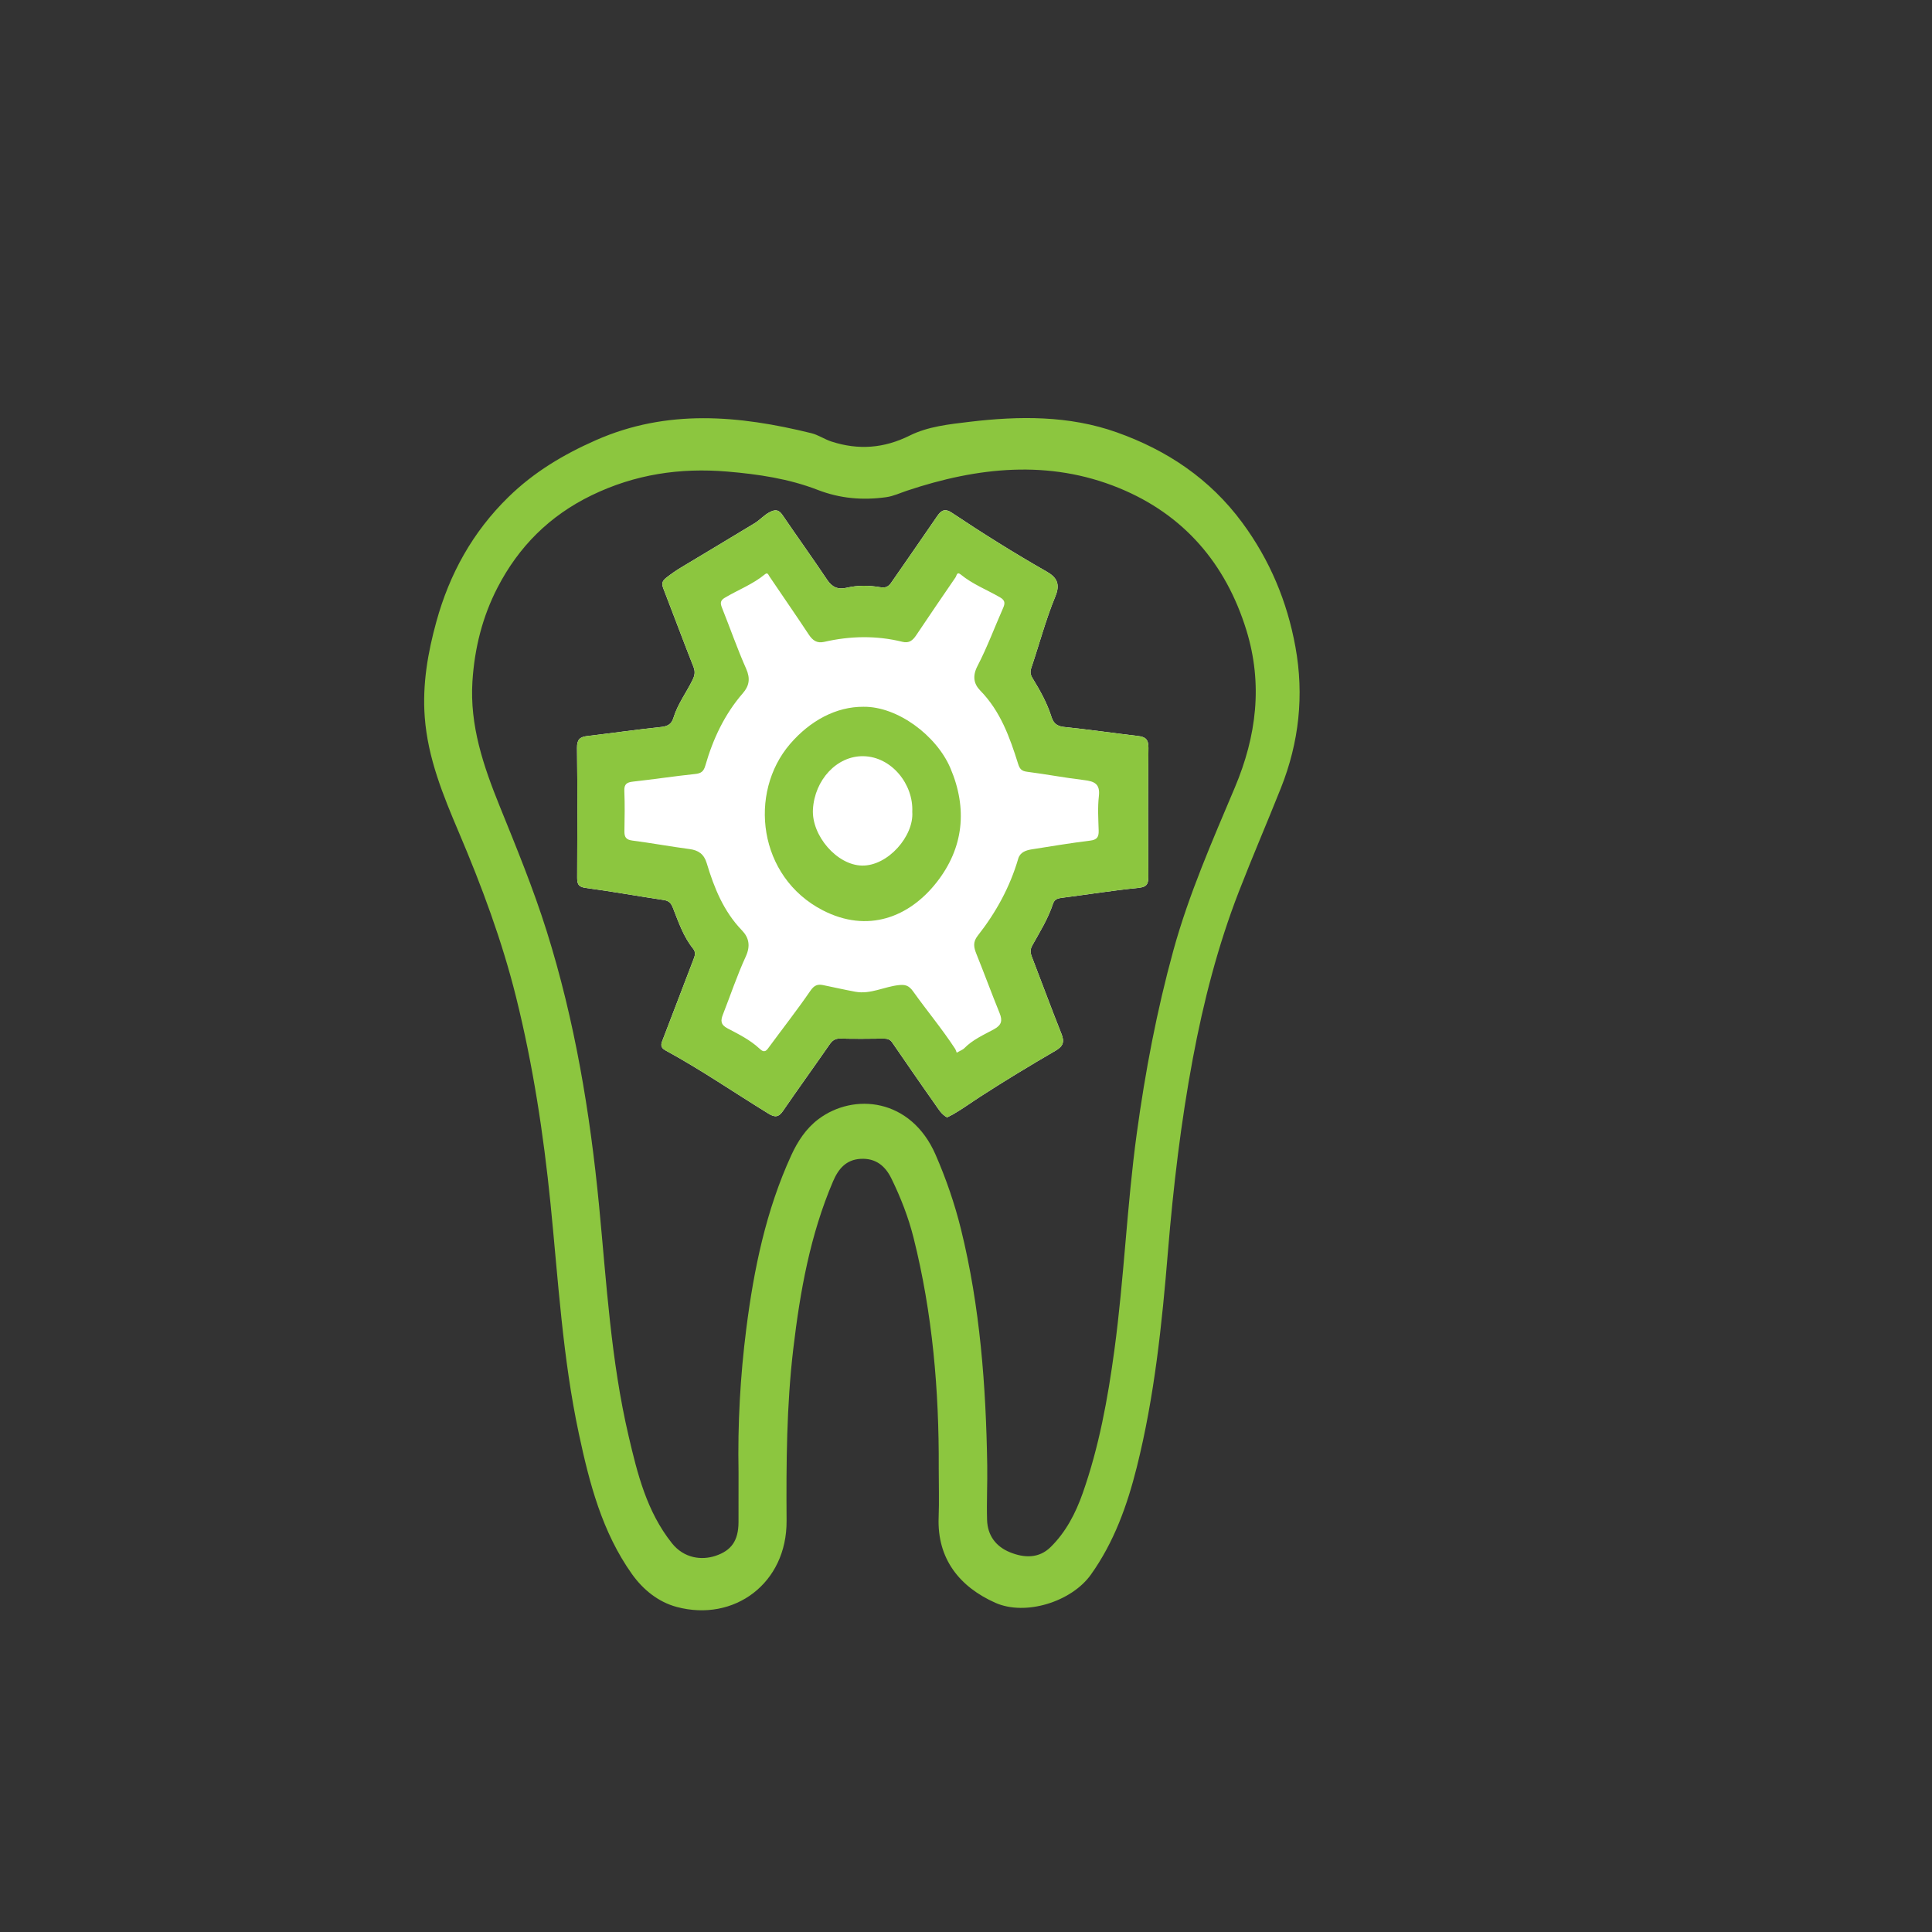
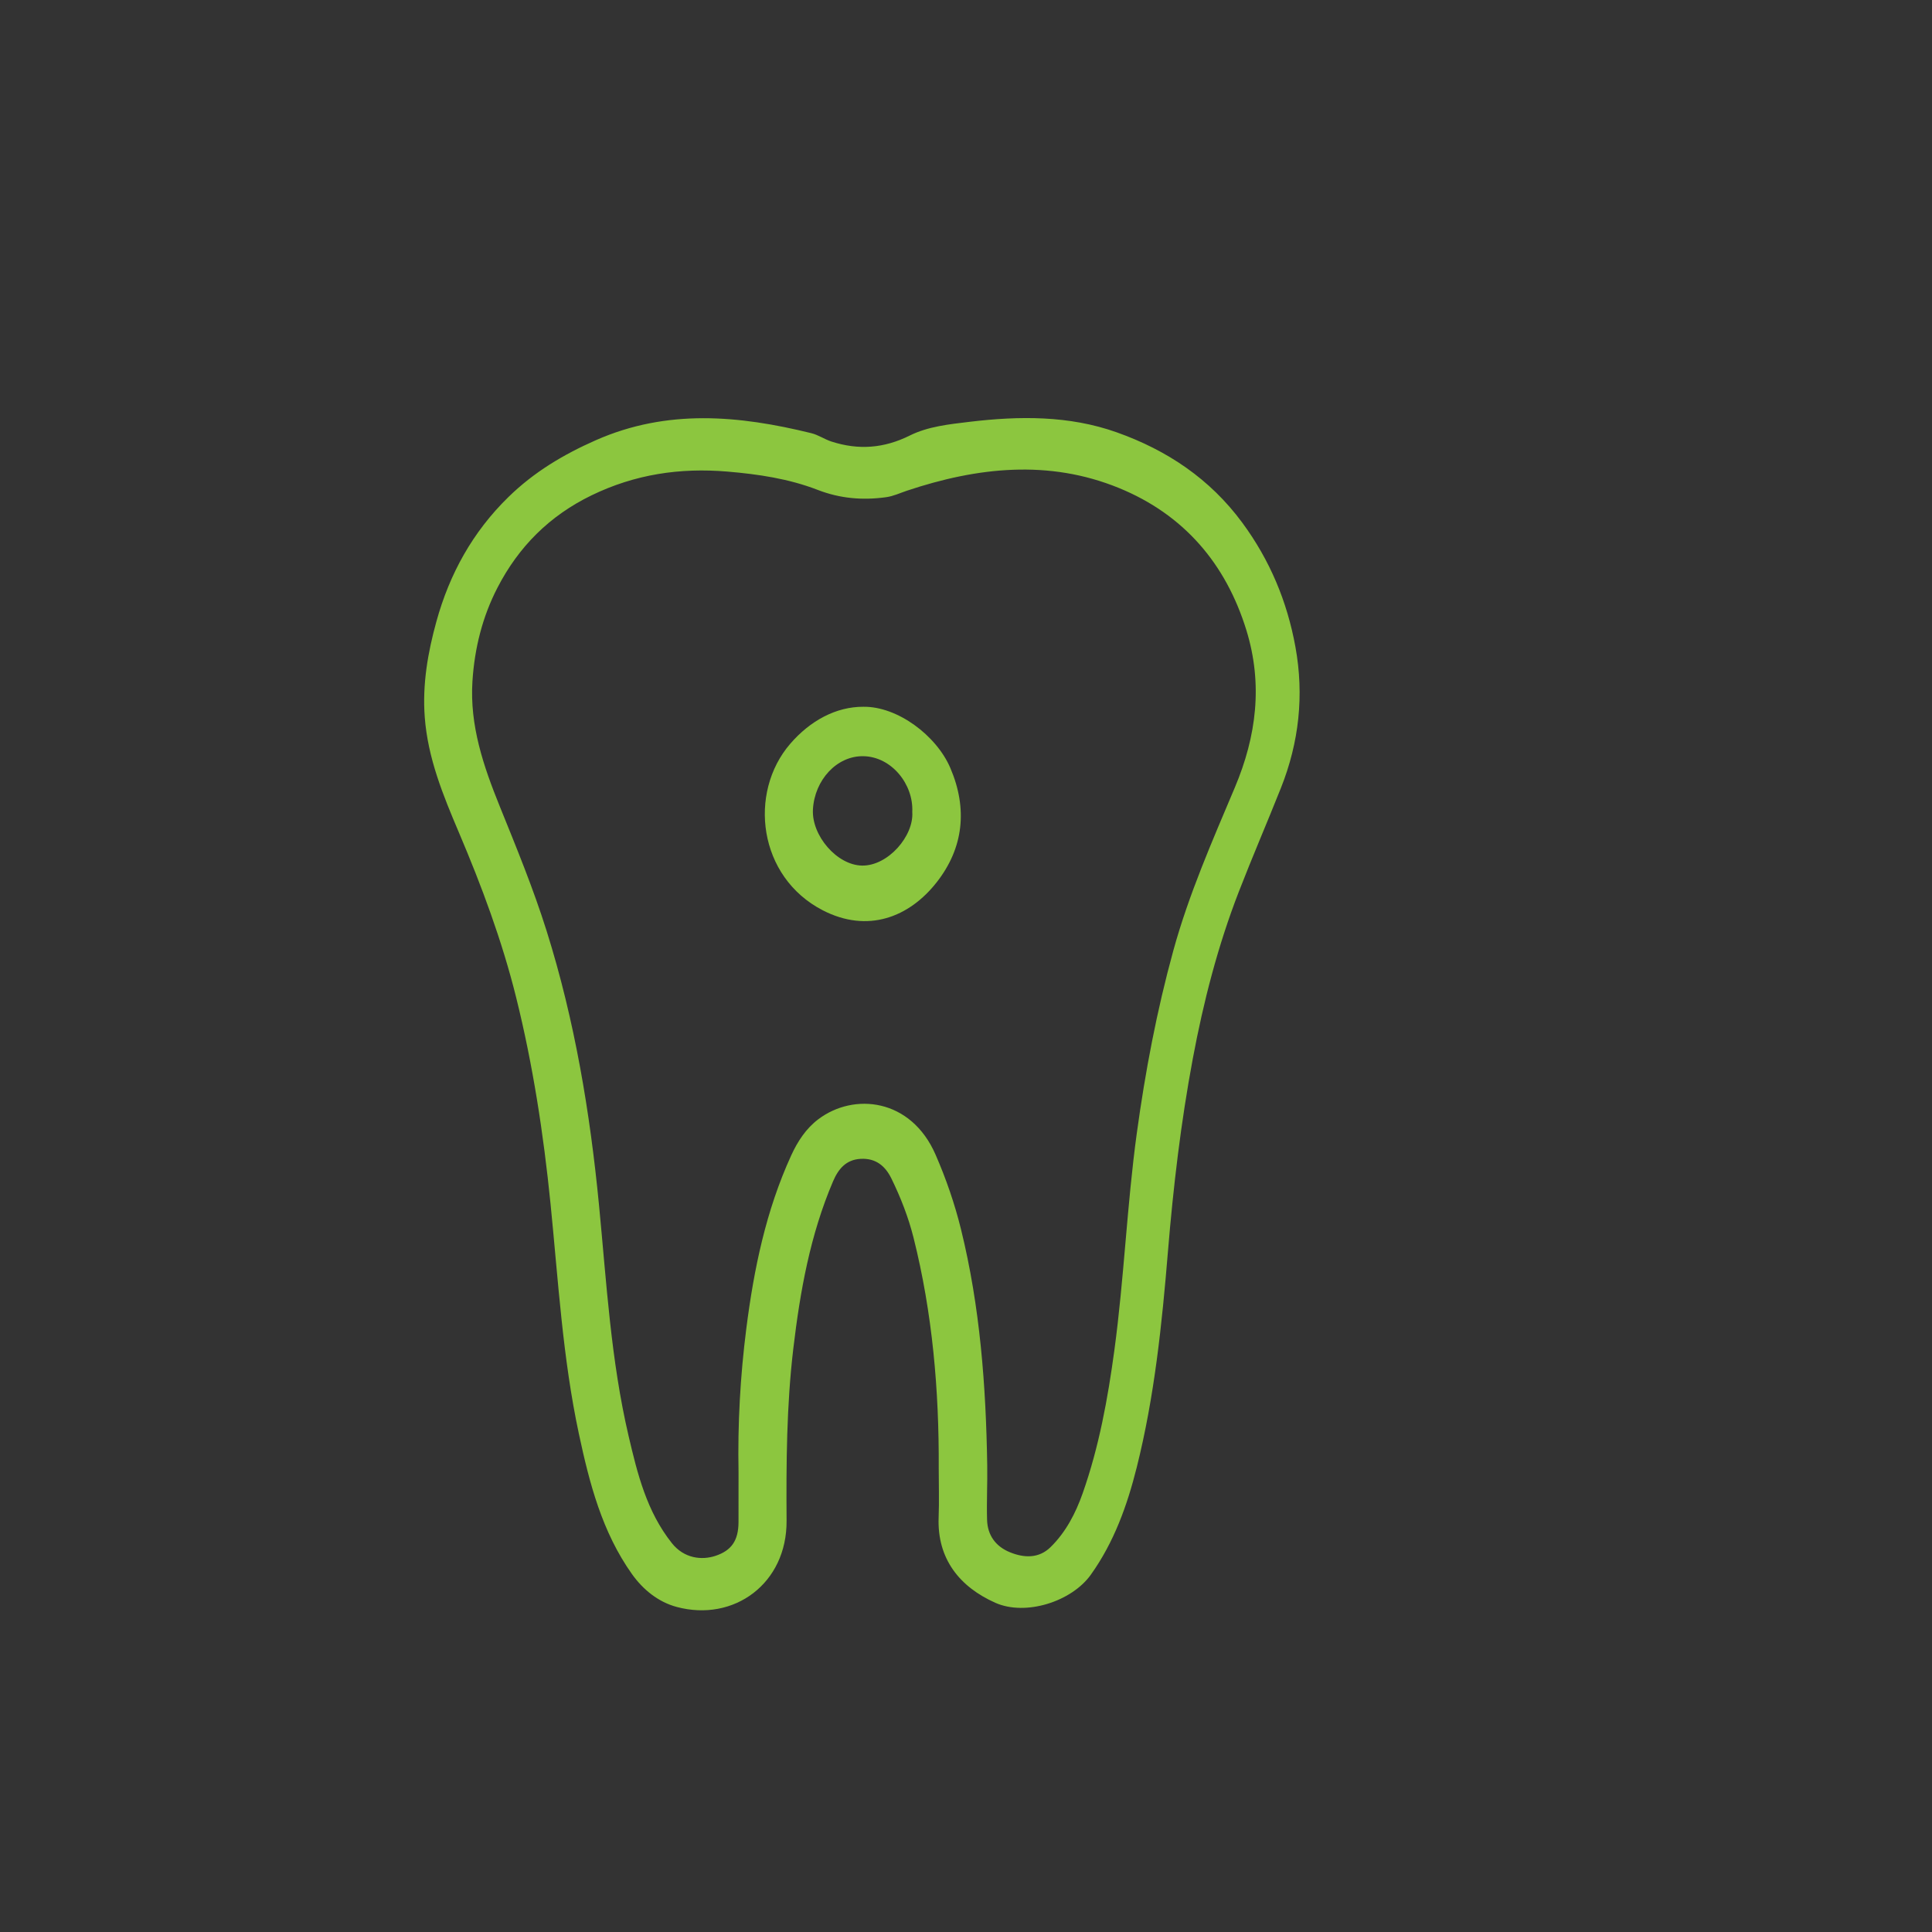
<svg xmlns="http://www.w3.org/2000/svg" version="1.1" id="Layer_1" x="0px" y="0px" viewBox="0 0 3000 3000" style="enable-background:new 0 0 3000 3000;" xml:space="preserve">
  <rect x="0" y="0" width="3000" height="3000" fill="#333333" stroke="none" />
  <style type="text/css">
	.st0{fill:#8CC63F;}
	.st1{fill:#FFFFFF;}
</style>
  <g id="L2HIlu.tif">
    <g>
      <path class="st0" d="M1457.66,2279.95c0.61-120.8-9.61-240.53-39.11-358.02c-7.99-31.8-19.95-62.42-34.37-91.92    c-9.57-19.58-24.35-31.81-47.73-30.55c-22.95,1.23-34.8,15.97-42.91,34.94c-35.43,82.9-51.11,170.48-61.65,259.35    c-10.56,88.98-11.1,178.24-10.5,267.67c0.65,97.35-81.59,157.68-170.63,133.83c-28.45-7.62-52.16-26.71-69.43-51    c-46.39-65.25-65.98-140.86-82.42-217.68c-25.27-118.14-32.07-238.49-44.14-358.23c-10.87-107.76-27.19-214.63-53.4-319.92    c-21.9-87.96-53.39-172.39-88.76-255.65c-24.5-57.67-48.34-115.54-53.08-179.45c-3.78-50.96,4.78-99.97,18.14-148.36    c20.4-73.91,56.28-138.9,111.76-193.12c39.62-38.72,85.18-65.96,135.77-88.28c110.75-48.86,222.17-38.58,334.64-10.91    c10.84,2.67,20.57,9.53,31.29,13c41.7,13.49,81.36,10.68,121.57-9.35c28.24-14.07,60.86-17.47,92.31-21.24    c77.37-9.25,154.84-10.13,229.22,16.32c77.94,27.72,144.52,72.12,194.71,140.16c42.99,58.27,69.81,122.54,82.62,193.13    c13.62,75.03,5.6,148.09-22.53,218.82c-21.44,53.91-44.48,107.2-65.45,161.29c-32.52,83.87-54.85,170.66-71.39,259    c-18.56,99.17-30.33,199.18-38.62,299.69c-9.28,112.54-20.85,224.87-48.37,334.75c-14.86,59.32-35.28,116.49-71.4,167.02    c-29.99,41.96-101.34,64.43-148.25,43.56c-55.31-24.6-90.57-68.15-88.04-132.73C1458.49,2330.74,1457.66,2305.33,1457.66,2279.95z     M1146.79,2285.72c-1.42-74.43,2.64-148.53,12.04-222.45c11.81-92.86,30.6-183.72,69.84-269.36c9.9-21.62,22.98-41.6,41.99-55.95    c55.01-41.53,143.85-32.89,182.15,55.15c16.32,37.51,29.62,75.99,39.41,115.69c29.68,120.38,38.79,243.07,40.74,366.52    c0.45,28.25-1.07,56.55-0.23,84.78c0.72,23.91,13.39,41.24,35.5,50.25c22.17,9.03,44.94,9.8,63.1-8    c23.76-23.29,38.94-52.65,49.88-83.71c25.34-71.94,38.97-146.66,49.17-221.96c15.14-111.85,19.49-224.83,34.8-336.72    c13.13-95.9,31.11-190.68,56.79-284.03c24.04-87.38,60.46-170.07,95.53-253.22c33.61-79.68,43.66-160.56,17.86-244.19    c-32-103.72-97.49-179.6-197.54-220.62c-109.29-44.81-220.35-32.43-329.71,4.12c-10.7,3.58-20.78,8.46-32.25,10.04    c-36.43,5.02-71.32,2.12-106.24-11.39c-44.8-17.34-92.16-24.33-140.07-28.39c-73.73-6.25-143.68,4.2-210.97,36.87    c-65.25,31.68-113.15,79.66-145.98,143.15c-23.52,45.47-35.71,94.31-38.99,145.57c-4.4,68.82,17.15,131.8,42.3,193.96    c25.9,64,52.17,127.86,72.9,193.78c43.71,139.02,67.46,282.01,81.43,426.61c11.57,119.73,18.35,240.05,45.85,357.61    c13.72,58.68,28.1,117.21,67.23,166.4c18.85,23.69,46.11,26.78,67.53,19.73c24.88-8.19,35.8-23.69,35.91-52.37    C1146.88,2337.62,1146.79,2311.67,1146.79,2285.72z" />
-       <path class="st1" d="M1470.61,1735.05c3.2-1.63,6.33-3.04,9.29-4.74c14.4-8.26,27.8-18.07,41.68-27.06    c38.55-24.98,77.93-48.74,117.63-71.86c12.23-7.13,13.81-14,8.83-26.46c-15.78-39.51-30.4-79.48-45.76-119.16    c-2.45-6.33-2.93-11.3,0.67-17.74c11.77-21.03,24.59-41.63,32.15-64.75c2.43-7.44,7.99-8.43,14.68-9.29    c39.41-5.07,78.68-11.34,118.19-15.34c13.67-1.38,15.24-6.85,15.16-18.38c-0.46-66.33-0.66-132.68,0.15-199    c0.16-12.95-4.45-17.04-16.01-18.4c-38.33-4.51-76.53-10.07-114.91-14.02c-11.12-1.14-16.57-5.8-19.66-15.63    c-6.77-21.54-17.71-41.12-29.45-60.22c-3.34-5.44-3.88-9.89-1.81-16.04c12.49-37.04,22.51-75.07,37.38-111.11    c8.27-20.05,1.05-29.94-13.57-38.28c-50.31-28.7-99.36-59.38-147.49-91.54c-10.27-6.86-16.2-3.76-22.45,5.42    c-23.58,34.59-47.65,68.85-71.43,103.31c-4.32,6.25-8.67,8.5-17.18,7.05c-17.02-2.89-34.57-3.25-51.6,0.78    c-13.52,3.2-22.7-0.33-30.64-12.18c-22.65-33.82-46.44-66.88-69.35-100.54c-5.76-8.46-10.93-9.23-19.97-4.57    c-8.9,4.58-15.08,12.18-23.37,17.17c-37.85,22.82-75.66,45.69-113.6,68.35c-8.34,4.98-16.15,10.45-23.82,16.48    c-7.29,5.73-6.77,10.17-3.93,17.47c15.64,40.19,30.57,80.65,46.42,120.76c3.14,7.94,1.93,13.48-1.7,20.81    c-9.66,19.54-23.02,37.23-29.43,58.39c-2.83,9.33-8.61,13.04-18.83,14.11c-38.37,4.02-76.58,9.58-114.9,14.07    c-11.63,1.36-16.14,5.49-15.98,18.39c0.79,66.9,0.51,133.82,0.22,200.73c-0.04,9.9,1.17,15.12,13.23,16.73    c40.5,5.4,80.74,12.76,121.17,18.77c8.12,1.21,11.41,4.85,14.29,12.16c8.63,21.87,16.13,44.45,31.15,63.15    c4.35,5.41,3.42,10.07,1.17,15.89c-15.95,41.27-31.45,82.7-47.45,123.95c-2.89,7.46-5.98,13.18,3.77,18.48    c54.94,29.89,106.46,65.39,159.71,98.06c9.84,6.03,15.65,5.92,22.48-4.05c23.7-34.55,48.28-68.49,72.14-102.94    c4.32-6.24,8.49-9.73,16.63-9.53c22.48,0.56,44.98,0.33,67.47,0.06c5.66-0.07,10.03,1.08,13.37,5.92    c22.12,32.09,44.14,64.26,66.67,96.07C1457.2,1722.04,1461.77,1730.36,1470.61,1735.05z" />
-       <path class="st0" d="M1470.61,1735.05c-8.85-4.7-13.41-13.01-18.58-20.3c-22.53-31.81-44.55-63.98-66.67-96.07    c-3.34-4.84-7.71-5.99-13.37-5.92c-22.49,0.28-44.99,0.5-67.47-0.06c-8.14-0.2-12.31,3.28-16.63,9.53    c-23.85,34.45-48.43,68.39-72.14,102.94c-6.84,9.97-12.65,10.09-22.48,4.05c-53.25-32.67-104.77-68.18-159.71-98.06    c-9.75-5.3-6.66-11.03-3.77-18.48c16-41.25,31.5-82.69,47.45-123.95c2.25-5.82,3.18-10.48-1.17-15.89    c-15.03-18.69-22.52-41.28-31.15-63.15c-2.89-7.31-6.17-10.96-14.29-12.16c-40.43-6.01-80.67-13.37-121.17-18.77    c-12.06-1.61-13.27-6.83-13.23-16.73c0.3-66.91,0.58-133.83-0.22-200.73c-0.15-12.9,4.35-17.03,15.98-18.39    c38.33-4.49,76.53-10.05,114.9-14.07c10.23-1.07,16.01-4.78,18.83-14.11c6.41-21.15,19.78-38.85,29.43-58.39    c3.62-7.34,4.83-12.87,1.7-20.81c-15.85-40.1-30.78-80.57-46.42-120.76c-2.84-7.3-3.36-11.74,3.93-17.47    c7.67-6.03,15.48-11.5,23.82-16.48c37.94-22.66,75.76-45.53,113.6-68.35c8.28-4.99,14.47-12.59,23.37-17.17    c9.04-4.66,14.21-3.89,19.97,4.57c22.91,33.66,46.69,66.72,69.35,100.54c7.94,11.85,17.12,15.38,30.64,12.18    c17.02-4.03,34.57-3.68,51.6-0.78c8.51,1.45,12.86-0.8,17.18-7.05c23.78-34.46,47.85-68.72,71.43-103.31    c6.25-9.17,12.18-12.28,22.45-5.42c48.13,32.16,97.18,62.85,147.49,91.54c14.62,8.34,21.84,18.22,13.57,38.28    c-14.86,36.04-24.88,74.07-37.38,111.11c-2.07,6.14-1.54,10.6,1.81,16.04c11.74,19.1,22.69,38.68,29.45,60.22    c3.09,9.84,8.54,14.49,19.66,15.63c38.38,3.95,76.59,9.51,114.91,14.02c11.55,1.36,16.16,5.45,16.01,18.4    c-0.81,66.33-0.6,132.67-0.15,199c0.08,11.53-1.48,17-15.16,18.38c-39.51,4-78.78,10.28-118.19,15.34    c-6.69,0.86-12.25,1.85-14.68,9.29c-7.56,23.12-20.38,43.71-32.15,64.75c-3.6,6.44-3.12,11.41-0.67,17.74    c15.36,39.68,29.98,79.65,45.76,119.16c4.97,12.46,3.4,19.34-8.83,26.46c-39.7,23.12-79.07,46.89-117.63,71.86    c-13.88,8.99-27.29,18.8-41.68,27.06C1476.94,1732.01,1473.81,1733.42,1470.61,1735.05z M1485.58,1634.59    c5.95-3.42,9.48-4.56,11.78-6.91c13.14-13.43,30.24-20.78,46.23-29.54c11.8-6.46,13.29-13.45,8.56-25.07    c-12.35-30.36-23.64-61.15-35.89-91.56c-4.09-10.17-6.02-18.41,1.92-28.5c28.27-35.95,50.04-75.53,62.95-119.72    c2.91-9.98,11.93-13,21.09-14.45c30.15-4.76,60.27-9.81,90.55-13.52c10.68-1.31,13.52-5.65,13.24-15.46    c-0.5-17.87-1.73-35.95,0.32-53.59c2.22-19.06-6.94-23.05-22.9-24.94c-29.72-3.53-59.18-9.17-88.87-12.99    c-8.42-1.08-11.23-4.63-13.61-12.18c-12.98-41.28-27.37-81.75-58.78-113.84c-10.2-10.42-12.4-22.64-4.3-38.23    c15.08-29.01,26.48-59.92,39.73-89.9c3.28-7.42,3.23-12.04-4.85-16.7c-20.35-11.75-42.58-20.3-60.97-35.43    c-5.98-4.92-6.18,1.75-8.06,4.49c-20.42,29.88-40.94,59.69-61.01,89.8c-5.33,8-11.07,12.8-21.23,10.29    c-40.53-10.01-81.11-9.24-121.63,0.04c-11.38,2.61-17.99-2.25-24.09-11.48c-19.92-30.2-40.6-59.9-60.83-89.9    c-1.94-2.87-2.88-7.07-7.21-3.48c-18.81,15.56-41.7,24.1-62.37,36.45c-7.34,4.38-6.92,8.8-4.18,15.64    c12.6,31.49,23.74,63.61,37.48,94.58c6.63,14.94,4.85,26.4-5.03,37.76c-28.49,32.79-46.47,71.14-58.33,112.39    c-2.77,9.64-6.83,12.26-16.16,13.24c-32.06,3.38-63.97,8.27-96.02,11.78c-9.84,1.08-14.1,3.85-13.65,14.63    c0.87,20.73,0.52,41.53,0.13,62.29c-0.17,8.97,2.29,13.34,12.2,14.62c29.69,3.84,59.16,9.31,88.84,13.21    c14.1,1.85,22.55,7.98,26.75,21.92c11.51,38.23,26.16,74.81,54.76,104.4c10.86,11.23,13.41,24.16,5.89,40.51    c-13.44,29.2-23.65,59.88-35.41,89.86c-3.74,9.54-3.98,15.99,7.26,21.86c17.17,8.97,34.76,17.71,49.3,31.18    c3.38,3.13,7.92,7.32,12.94,0.48c22.09-30.08,45.15-59.47,66.28-90.2c5.82-8.46,11.05-10.5,19.64-8.76    c16.69,3.4,33.29,7.22,50.03,10.3c23.52,4.33,44.7-7.8,67.31-10.25c9.75-1.06,15.65,0.11,22.52,9.75    c21.29,29.89,44.93,58.12,65.05,88.91C1484.22,1630.29,1484.8,1632.68,1485.58,1634.59z" />
      <path class="st0" d="M1340.75,1097.47c53.11-0.66,113.43,44.84,134.9,94.99c27.19,63.5,20.5,124.31-21.08,177.41    c-42.75,54.59-107.25,79.56-176.95,43.66c-100.48-51.76-116.03-182.44-50.75-258.36    C1257.97,1119.02,1298.39,1097.22,1340.75,1097.47z M1416.57,1260.7c2.04-42.91-32.14-85.66-75.85-86.48    c-41.33-0.78-75.84,36.99-78.4,82.63c-2.26,40.41,37.06,86.52,76.24,87.22C1378.83,1344.78,1419.26,1298.13,1416.57,1260.7z" />
    </g>
  </g>
</svg>